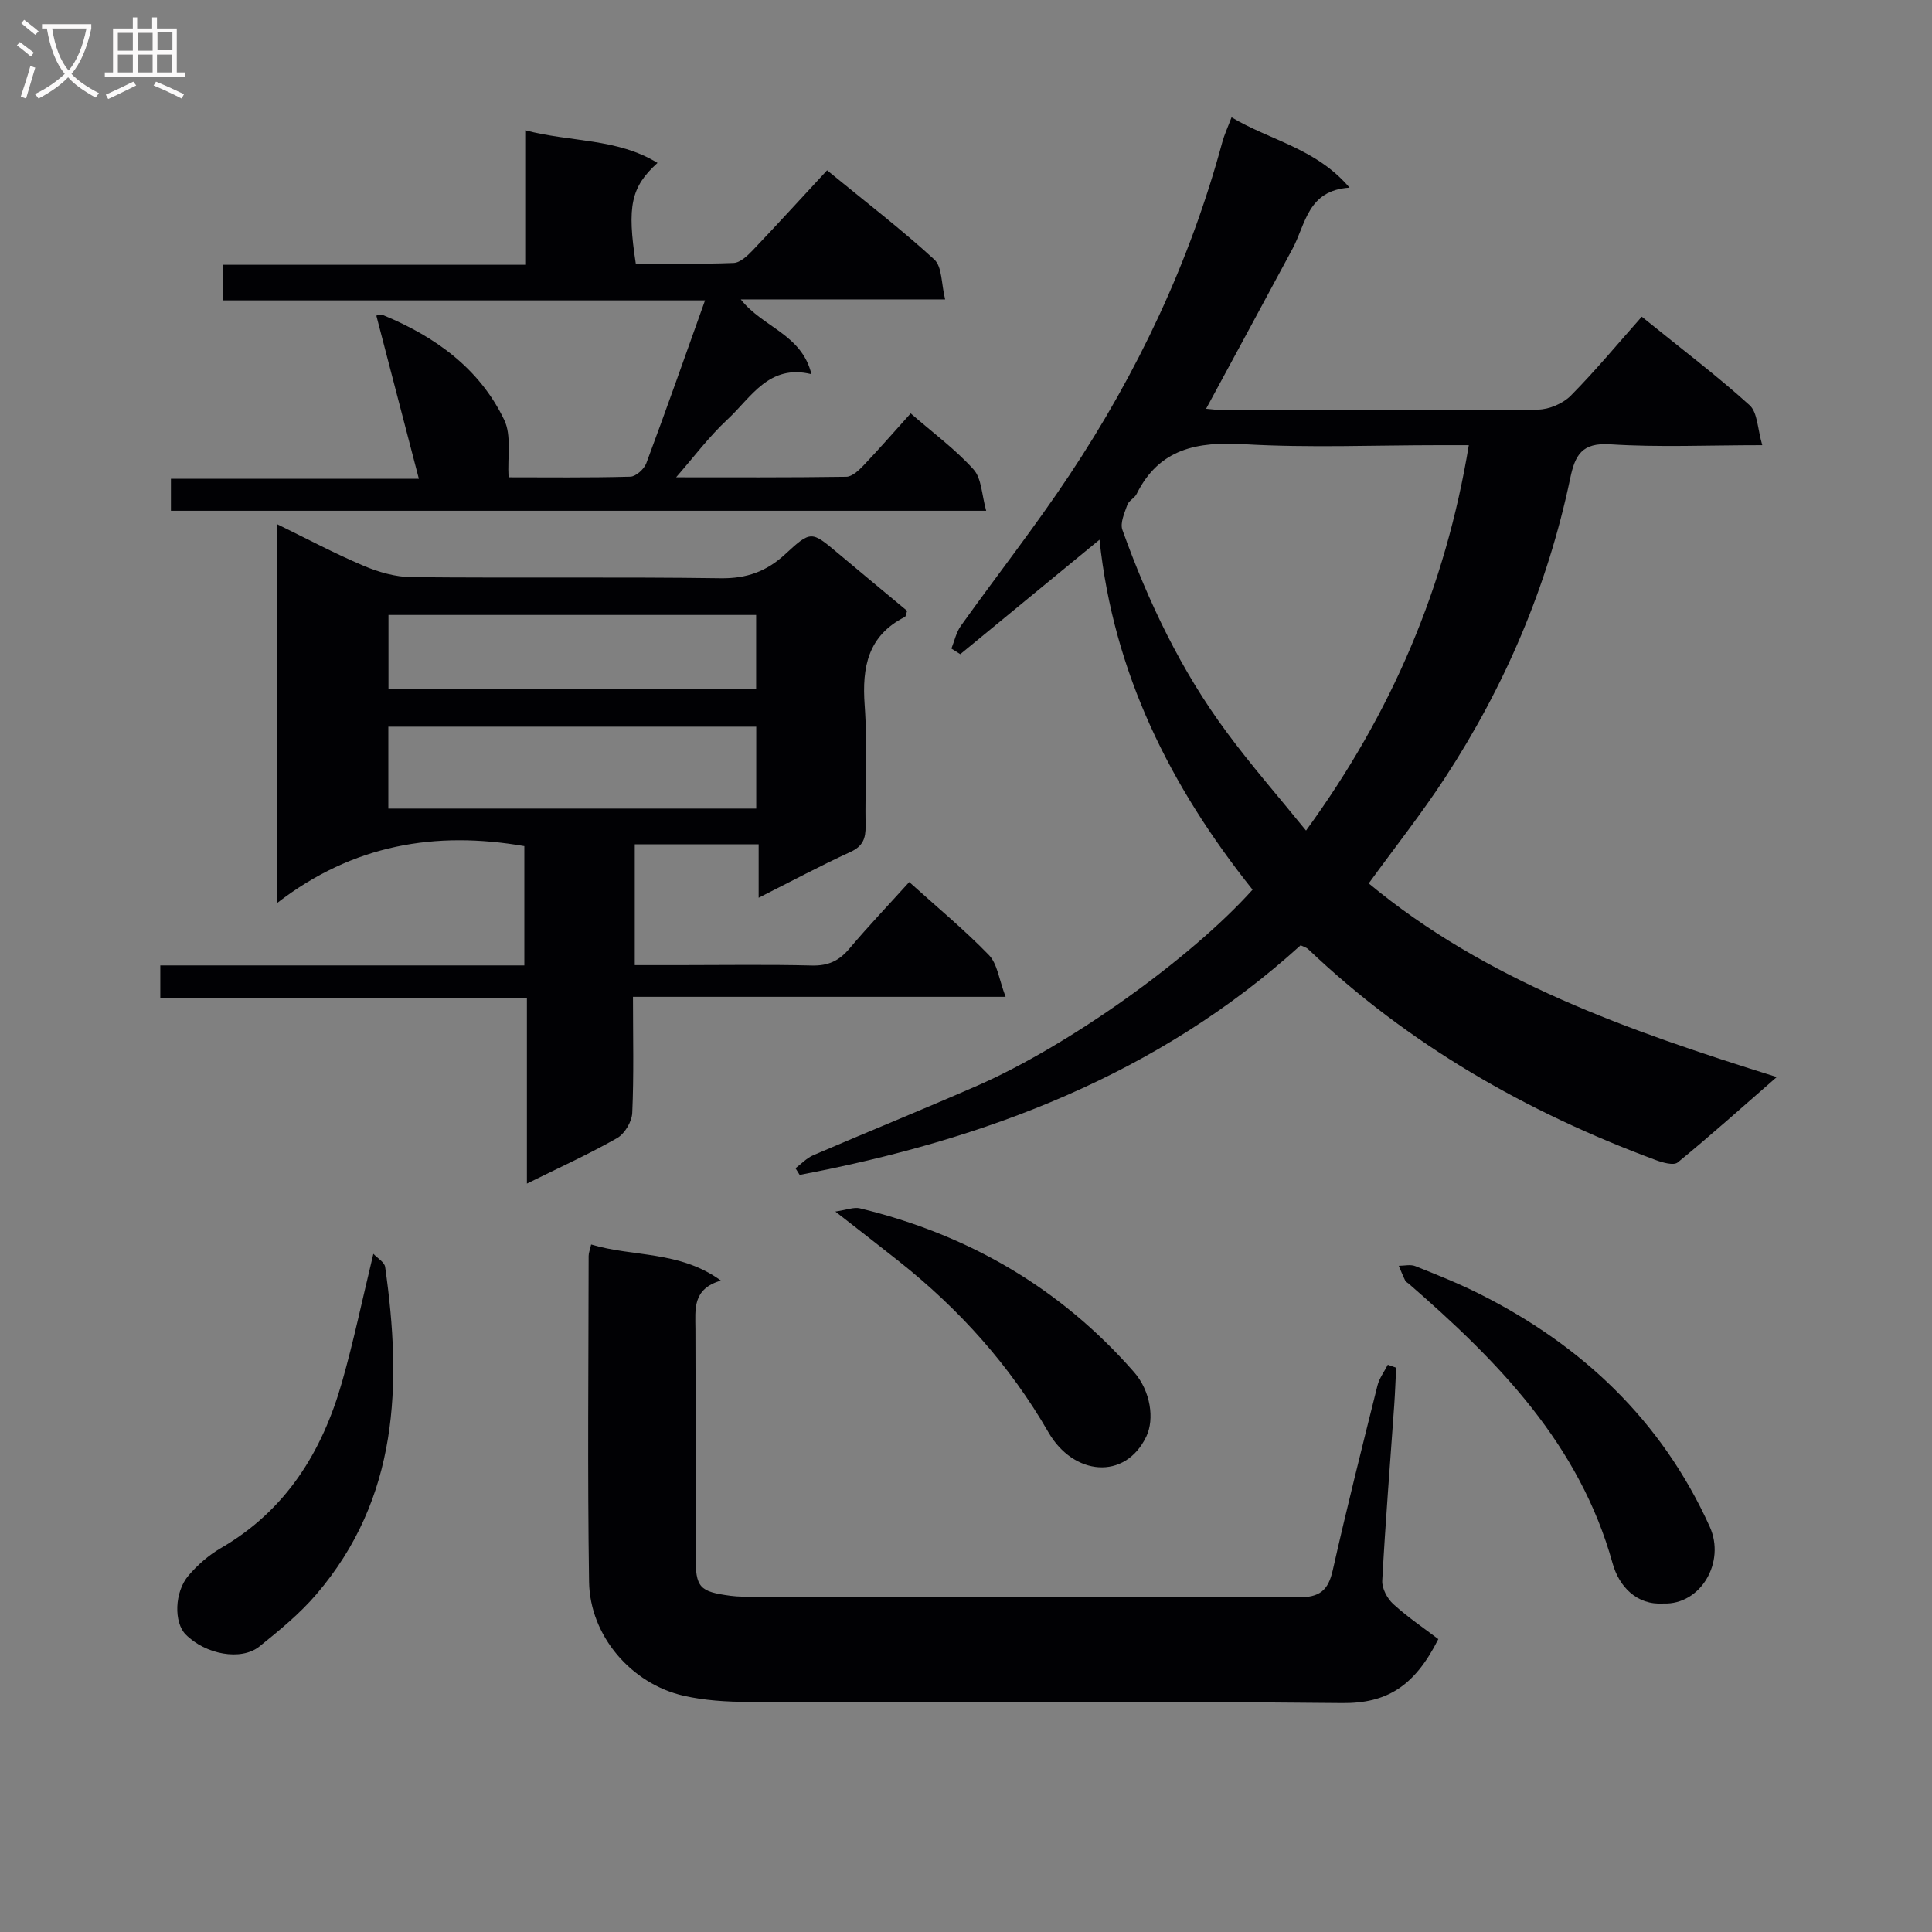
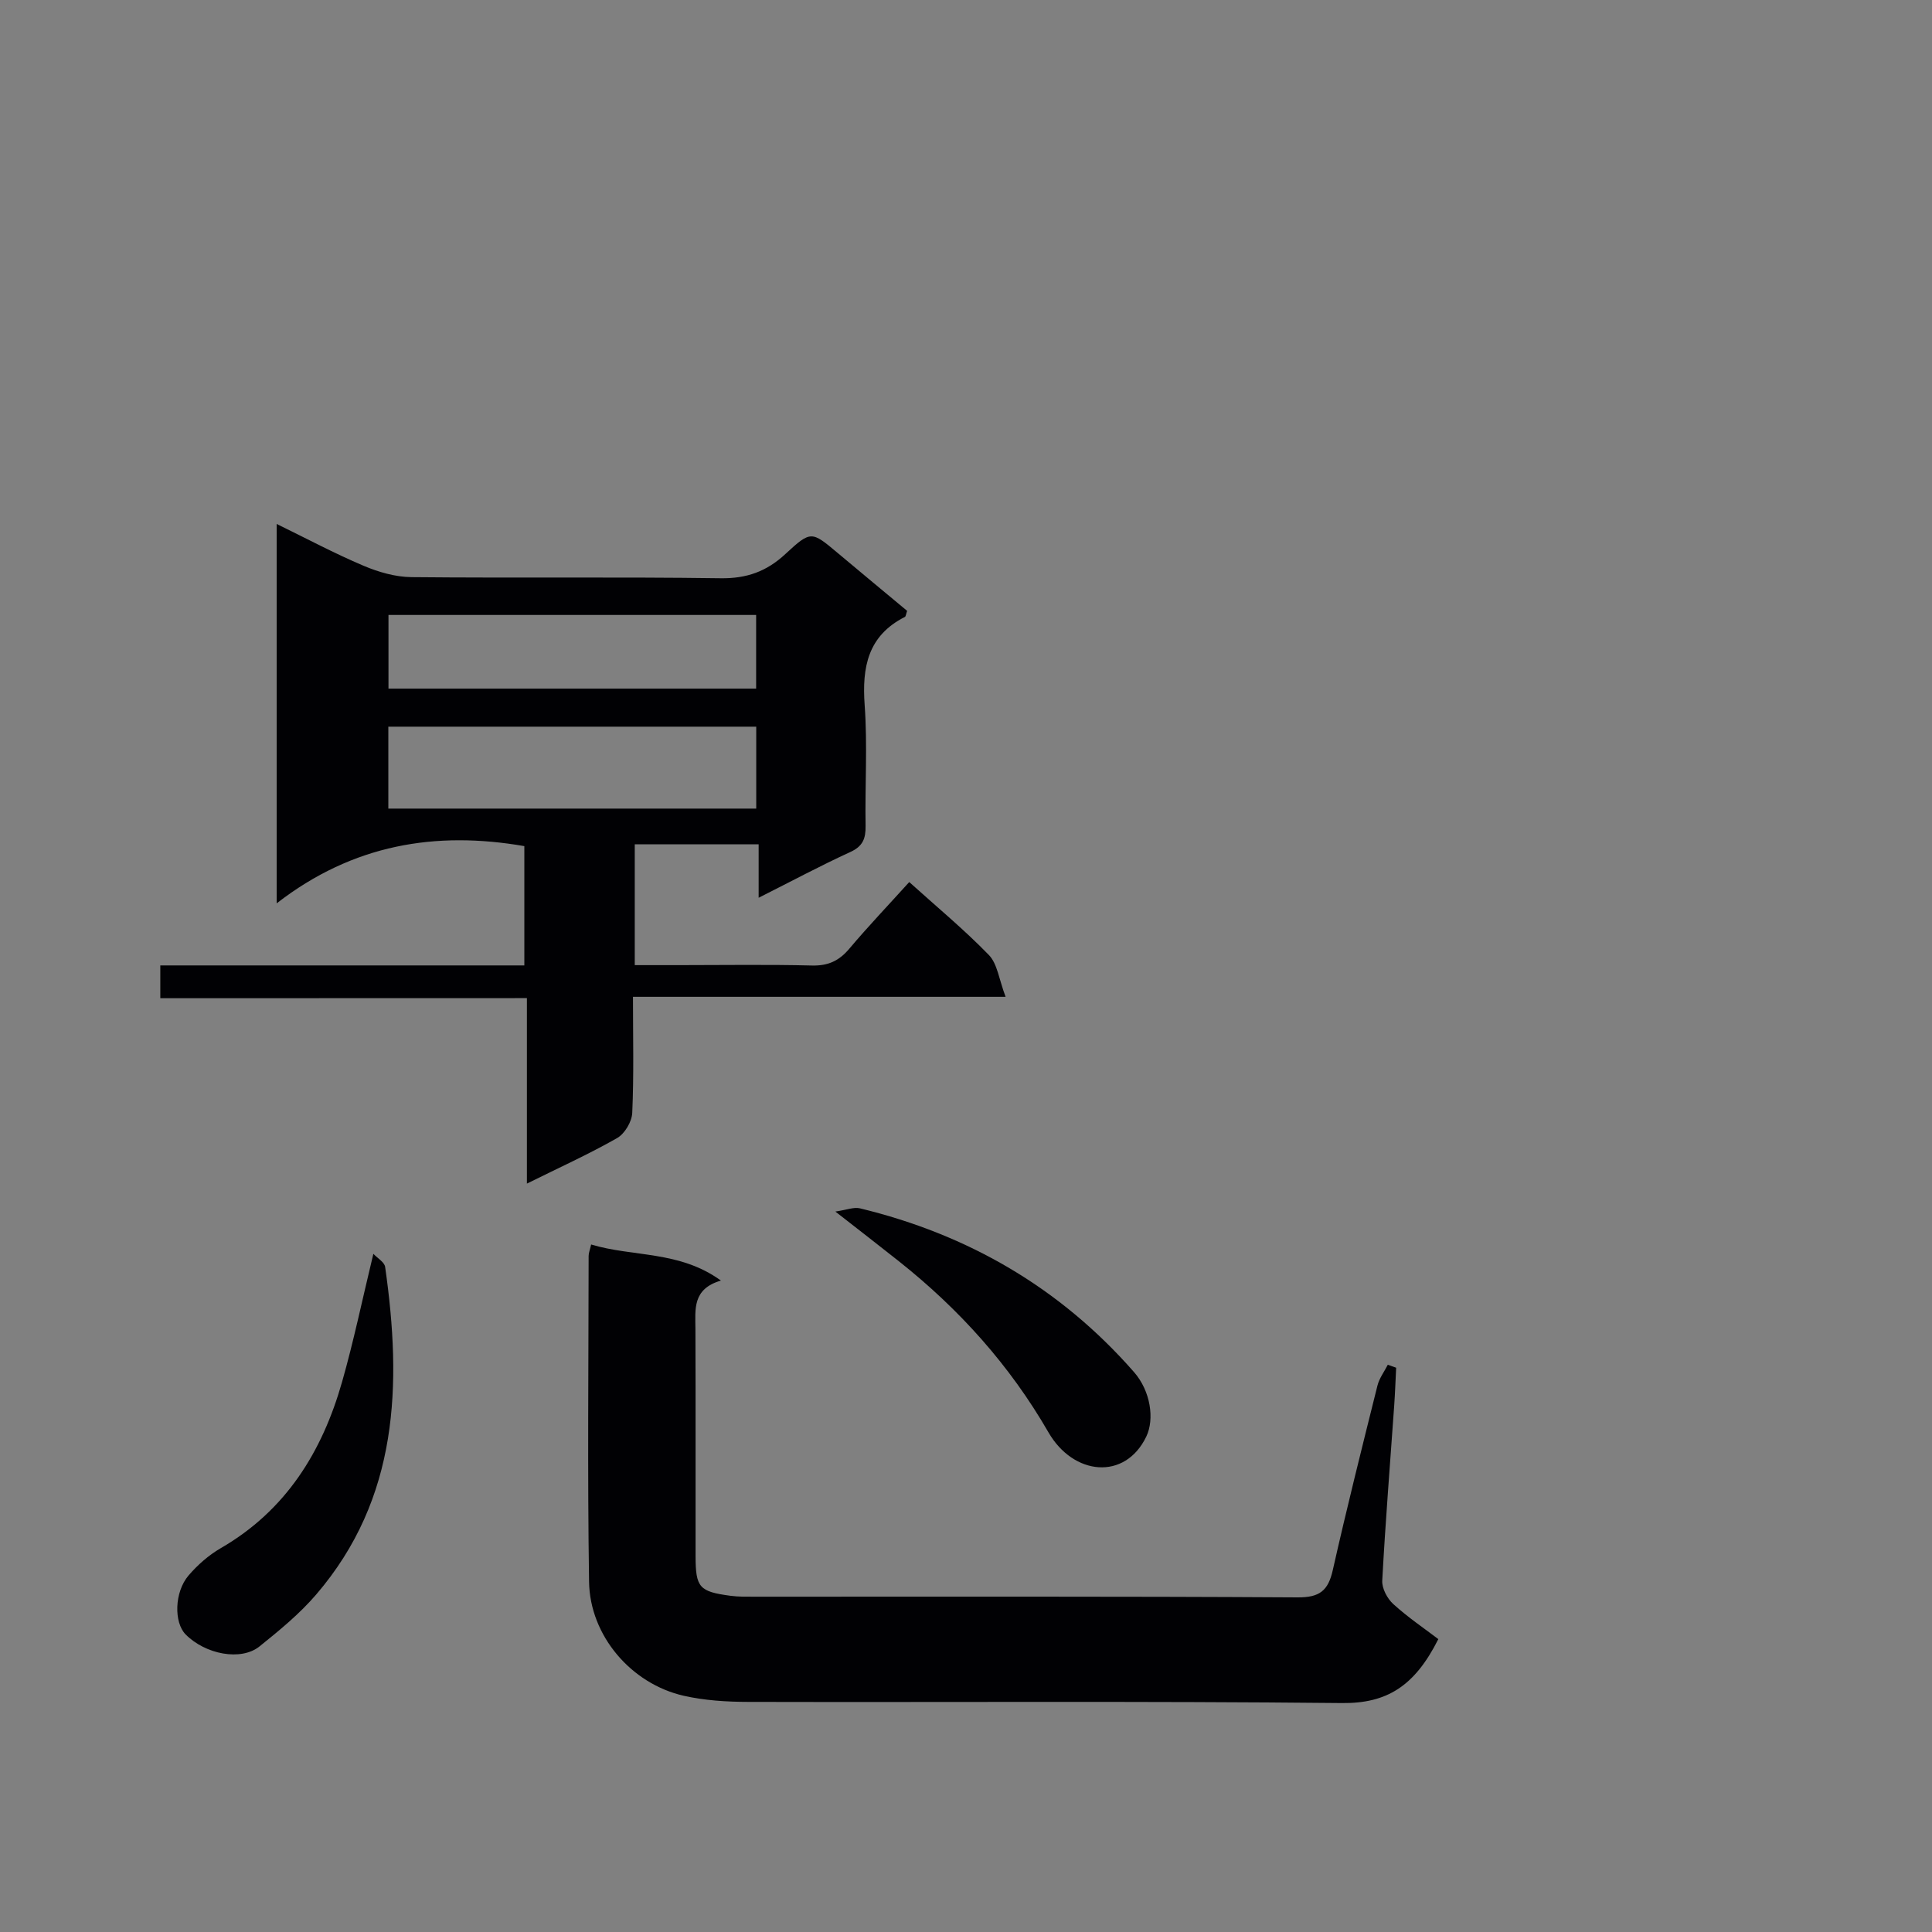
<svg xmlns="http://www.w3.org/2000/svg" enable-background="new 0 0 400 400" viewBox="0 0 400 400">
  <rect x="0" y="0" width="400" height="400" fill="#808080" stroke="none" />
  <g fill="#010104">
-     <path d="m259.33 184.2c-17.04-21.35-28.78-44.81-31.69-72.46-9.73 8-19.28 15.85-28.82 23.7-.61-.39-1.23-.77-1.84-1.16.63-1.58.99-3.35 1.95-4.7 7.44-10.42 15.36-20.51 22.45-31.17 14.16-21.29 24.98-44.2 31.68-68.96.42-1.55 1.11-3.02 1.92-5.16 8.08 4.83 17.45 6.37 24.43 14.56-8.7.54-9.06 7.55-11.81 12.66-5.88 10.96-11.82 21.89-17.89 33.12.99.08 2.36.28 3.74.28 21.66.02 43.32.1 64.97-.11 2.31-.02 5.17-1.25 6.79-2.88 5.14-5.19 9.8-10.83 14.7-16.35 8.52 6.9 15.69 12.31 22.32 18.32 1.67 1.51 1.63 4.9 2.63 8.28-11.28 0-21.42.47-31.49-.18-5.85-.38-7.26 2.21-8.27 7.02-4.68 22.33-13.49 43.02-25.97 62.09-4.81 7.35-10.29 14.28-15.75 21.8 24.27 20.15 53.65 30.46 84.48 40.09-7.3 6.36-13.78 12.18-20.51 17.68-.84.69-3.13.03-4.56-.5-26.79-9.93-51.16-23.88-71.97-43.68-.34-.32-.87-.45-1.54-.78-29.56 26.82-65.26 40.25-103.72 47.54-.29-.46-.57-.92-.86-1.38 1.22-.92 2.33-2.12 3.69-2.7 11.28-4.85 22.67-9.46 33.92-14.38 18.94-8.28 44.21-26.31 57.02-40.59zm11.07-12.24c17.81-24.46 28.86-50.43 33.7-79.79-2.48 0-4.28 0-6.08 0-13.47 0-26.98.58-40.41-.2-9.73-.57-17.6.87-22.29 10.31-.43.86-1.62 1.38-1.92 2.25-.58 1.67-1.53 3.73-1.02 5.17 5.35 14.9 12.13 29.13 21.59 41.89 4.99 6.77 10.55 13.13 16.43 20.37z" />
    <path d="m33.19 206.67c0-2.81 0-4.57 0-6.79h75.37c0-8.53 0-16.61 0-24.7-18.3-3.17-35.46-.42-51.28 11.85 0-26.89 0-52.28 0-78.55 6.17 3.01 11.96 6.1 17.98 8.65 3.11 1.32 6.61 2.33 9.95 2.36 21.33.21 42.66-.07 63.98.23 5.41.08 9.53-1.41 13.41-5.01 5.3-4.91 5.43-4.75 10.8-.25 4.82 4.05 9.67 8.06 14.41 12.01-.24.69-.26 1.15-.47 1.26-7.66 3.89-8.89 10.38-8.32 18.27.6 8.29.05 16.65.19 24.98.04 2.62-.55 4.23-3.16 5.42-6.18 2.83-12.18 6.05-18.98 9.47 0-3.95 0-7.3 0-11.06-8.81 0-17.05 0-25.65 0v25.01h9.22c9.16 0 18.33-.15 27.49.08 3.33.08 5.59-.97 7.7-3.47 3.95-4.68 8.19-9.13 12.42-13.81 5.75 5.19 11.41 9.87 16.49 15.11 1.76 1.81 2.08 5.02 3.46 8.65-26.59 0-51.65 0-77.15 0 0 8.45.2 16.25-.15 24.03-.08 1.83-1.57 4.33-3.14 5.22-5.87 3.34-12.05 6.14-18.67 9.42 0-12.95 0-25.34 0-38.4-25.43.02-50.47.02-75.9.02zm123.38-56.22c-25.84 0-51.08 0-76.17 0v16.96h76.17c0-5.85 0-11.29 0-16.96zm-.02-23.13c-25.59 0-50.91 0-76.12 0v15.25h76.12c0-5.26 0-10.16 0-15.25z" />
    <path d="m122.39 257.66c8.69 2.62 18.26 1.23 26.87 7.47-5.94 1.73-5.3 5.95-5.28 10.03.06 15.66.01 31.32.03 46.97.01 6.56.75 7.39 7.22 8.26 1.64.22 3.32.19 4.98.19 37.48.01 74.96-.09 112.44.14 4.58.03 6.33-1.39 7.29-5.65 2.88-12.78 6.07-25.49 9.25-38.21.38-1.52 1.41-2.87 2.14-4.3.58.2 1.15.41 1.73.61-.13 2.59-.22 5.18-.4 7.76-.85 12.1-1.83 24.2-2.48 36.32-.09 1.6 1.04 3.73 2.29 4.86 3.05 2.77 6.5 5.1 9.32 7.25-4.91 9.77-10.67 13.34-19.95 13.24-40.97-.42-81.95-.14-122.93-.24-4.46-.01-9.02-.29-13.35-1.27-10.87-2.47-19.43-12.42-19.6-23.59-.34-22.48-.11-44.97-.09-67.46 0-.64.27-1.27.52-2.38z" />
-     <path d="m188.55 85.59c4.64 4.04 9.25 7.43 13 11.59 1.7 1.88 1.7 5.29 2.63 8.57-56.87 0-112.63 0-168.79 0 0-1.96 0-4.03 0-6.62h51.33c-3.04-11.65-5.89-22.61-8.8-33.77-.05.01.8-.37 1.4-.12 10.76 4.44 19.94 11.01 25.07 21.69 1.55 3.23.65 7.63.9 11.89 7.93 0 16.58.11 25.22-.13 1.15-.03 2.85-1.57 3.3-2.78 4.11-11.01 8.01-22.11 12.16-33.72-33.37 0-66.4 0-99.79 0 0-2.56 0-4.62 0-7.37h62.56c0-9.56 0-18.46 0-27.85 9.42 2.49 19.01 1.61 27.39 6.76-5.5 4.99-6.33 8.92-4.5 20.83 6.69 0 13.49.15 20.27-.12 1.37-.06 2.88-1.51 3.98-2.66 5.15-5.41 10.18-10.93 15.36-16.52 8.23 6.74 15.49 12.31 22.2 18.47 1.63 1.5 1.43 4.99 2.24 8.26-14.55 0-28.1 0-42.31 0 4.59 5.83 12.61 7.19 14.63 15.48-8.79-2.17-12.45 4.78-17.32 9.31-3.97 3.69-7.25 8.11-10.7 12.04 11.12 0 23.19.07 35.25-.11 1.2-.02 2.57-1.32 3.54-2.33 3.22-3.39 6.28-6.9 9.78-10.79z" />
-     <path d="m344.39 331.99c-5.53.37-9.19-3.52-10.52-8.32-6.84-24.66-23.71-41.82-42.19-57.88-.25-.22-.61-.38-.74-.65-.49-1-.9-2.04-1.34-3.07 1.15 0 2.44-.33 3.43.07 4.46 1.78 8.94 3.57 13.23 5.72 21.32 10.69 37.79 26.27 47.72 48.22 3.33 7.35-1.88 16.22-9.59 15.91z" />
    <path d="m77.3 259.59c.84.9 2.3 1.72 2.44 2.72 3.47 24.32 2.82 47.88-14.27 67.81-3.43 4-7.61 7.43-11.74 10.75-3.82 3.07-11.18 1.67-15.29-2.47-2.45-2.47-2.36-8.77.61-12.23 1.87-2.18 4.16-4.19 6.64-5.63 13.5-7.8 21.02-19.95 25.14-34.46 2.39-8.39 4.17-16.96 6.47-26.49z" />
    <path d="m172.95 250.84c2.39-.35 3.85-.97 5.08-.67 22.42 5.42 41.51 16.49 56.76 33.91 3.45 3.94 4.26 9.76 2.54 13.34-4.4 9.16-15.1 8.08-20.26-.87-8.02-13.9-18.48-25.52-30.98-35.43-3.99-3.17-8.03-6.29-13.14-10.28z" />
  </g>
-   <path d="m6.4 11.7c-1-.8-1.9-1.6-2.9-2.3l.6-.7c.9.7 1.9 1.4 2.9 2.2zm-2.1 8.3c.7-2.1 1.4-4.2 2-6.4.2.1.6.3 1 .4-.7 2.3-1.3 4.4-1.9 6.4zm3-12.8c-1.1-.9-2.1-1.7-2.9-2.4l.6-.7c1 .8 2 1.5 3 2.4zm1.4-1.3v-.9h10.2v.9c-.9 4.2-2.3 7.3-4.1 9.4 1.3 1.4 3.2 2.7 5.7 4-.2.2-.4.5-.7.9-2.5-1.4-4.4-2.7-5.7-4.2-1.4 1.5-3.5 3-6.1 4.4 0 0 0 0-.1-.1-.3-.4-.5-.7-.7-.8 2.7-1.3 4.7-2.8 6.2-4.2-1.8-2.2-3-5.3-3.7-9.4zm9.2 0h-7.1c.6 3.8 1.7 6.7 3.4 8.7 1.7-2 2.9-4.8 3.7-8.7z" fill="#fbfafa" />
-   <path d="m31.6 3.6h.9v2.3h4.1v9.1h1.7v.9h-16.6v-.9h1.7v-9.1h4.1v-2.3h.9v2.3h3.1v-2.3zm-4 13.3.6.8c-1.9.9-3.8 1.9-5.8 2.8-.2-.3-.3-.6-.5-.9 2-.9 3.9-1.8 5.7-2.7zm-3.2-10.1v3.7h3.1v-3.7zm0 4.5v3.7h3.1v-3.7zm4.1-4.5v3.7h3.1v-3.7zm0 4.5v3.7h3.1v-3.7zm9.1 9.1c-2.1-1.1-4.1-2-5.8-2.7l.5-.8c2.2.9 4.1 1.8 5.8 2.6zm-1.9-13.7h-3.1v3.7h3.1v-3.6zm-3.2 4.6v3.7h3.1v-3.7z" fill="#fbfafa" />
</svg>